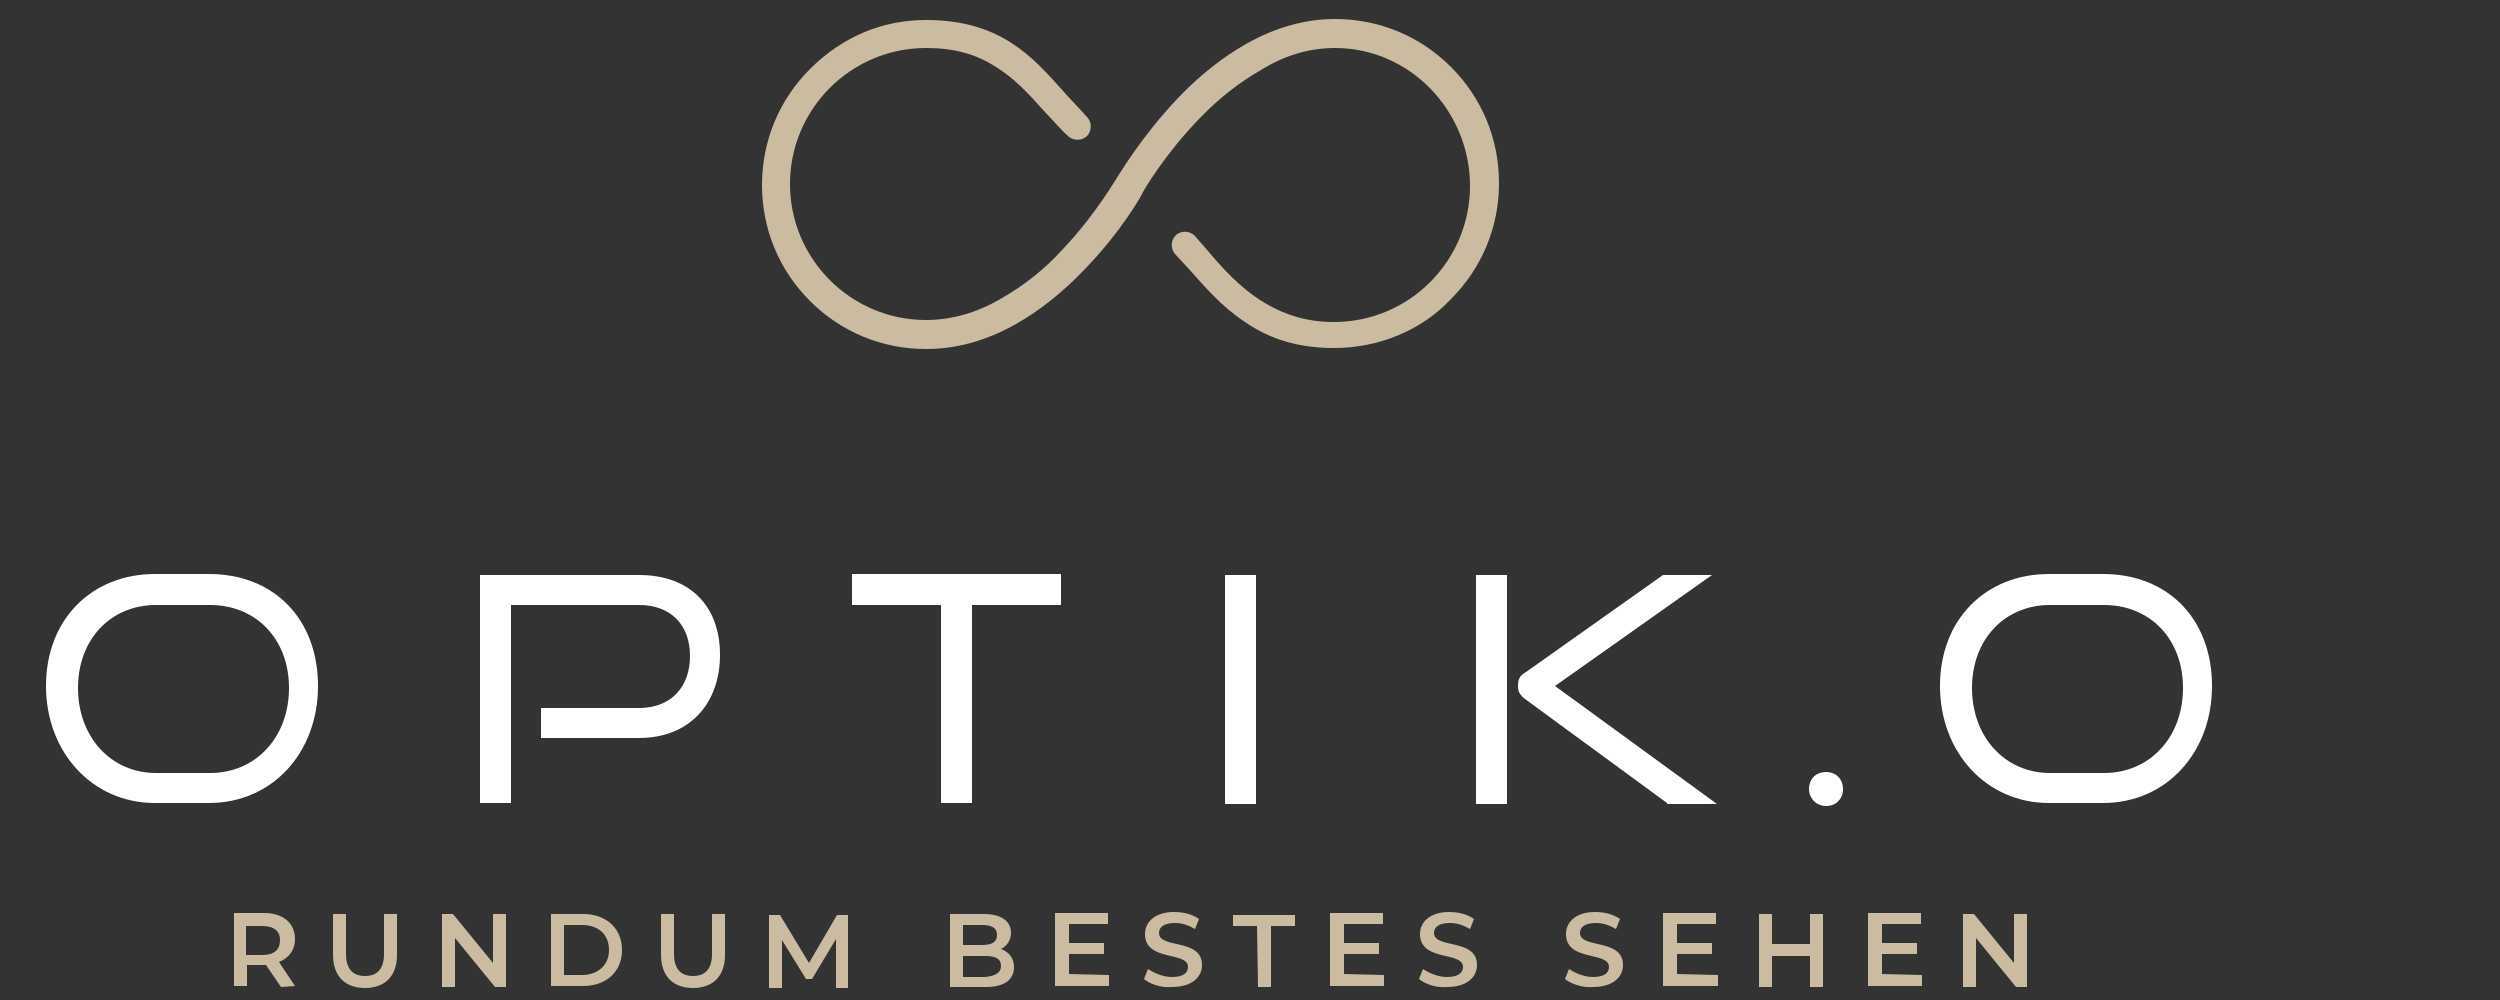
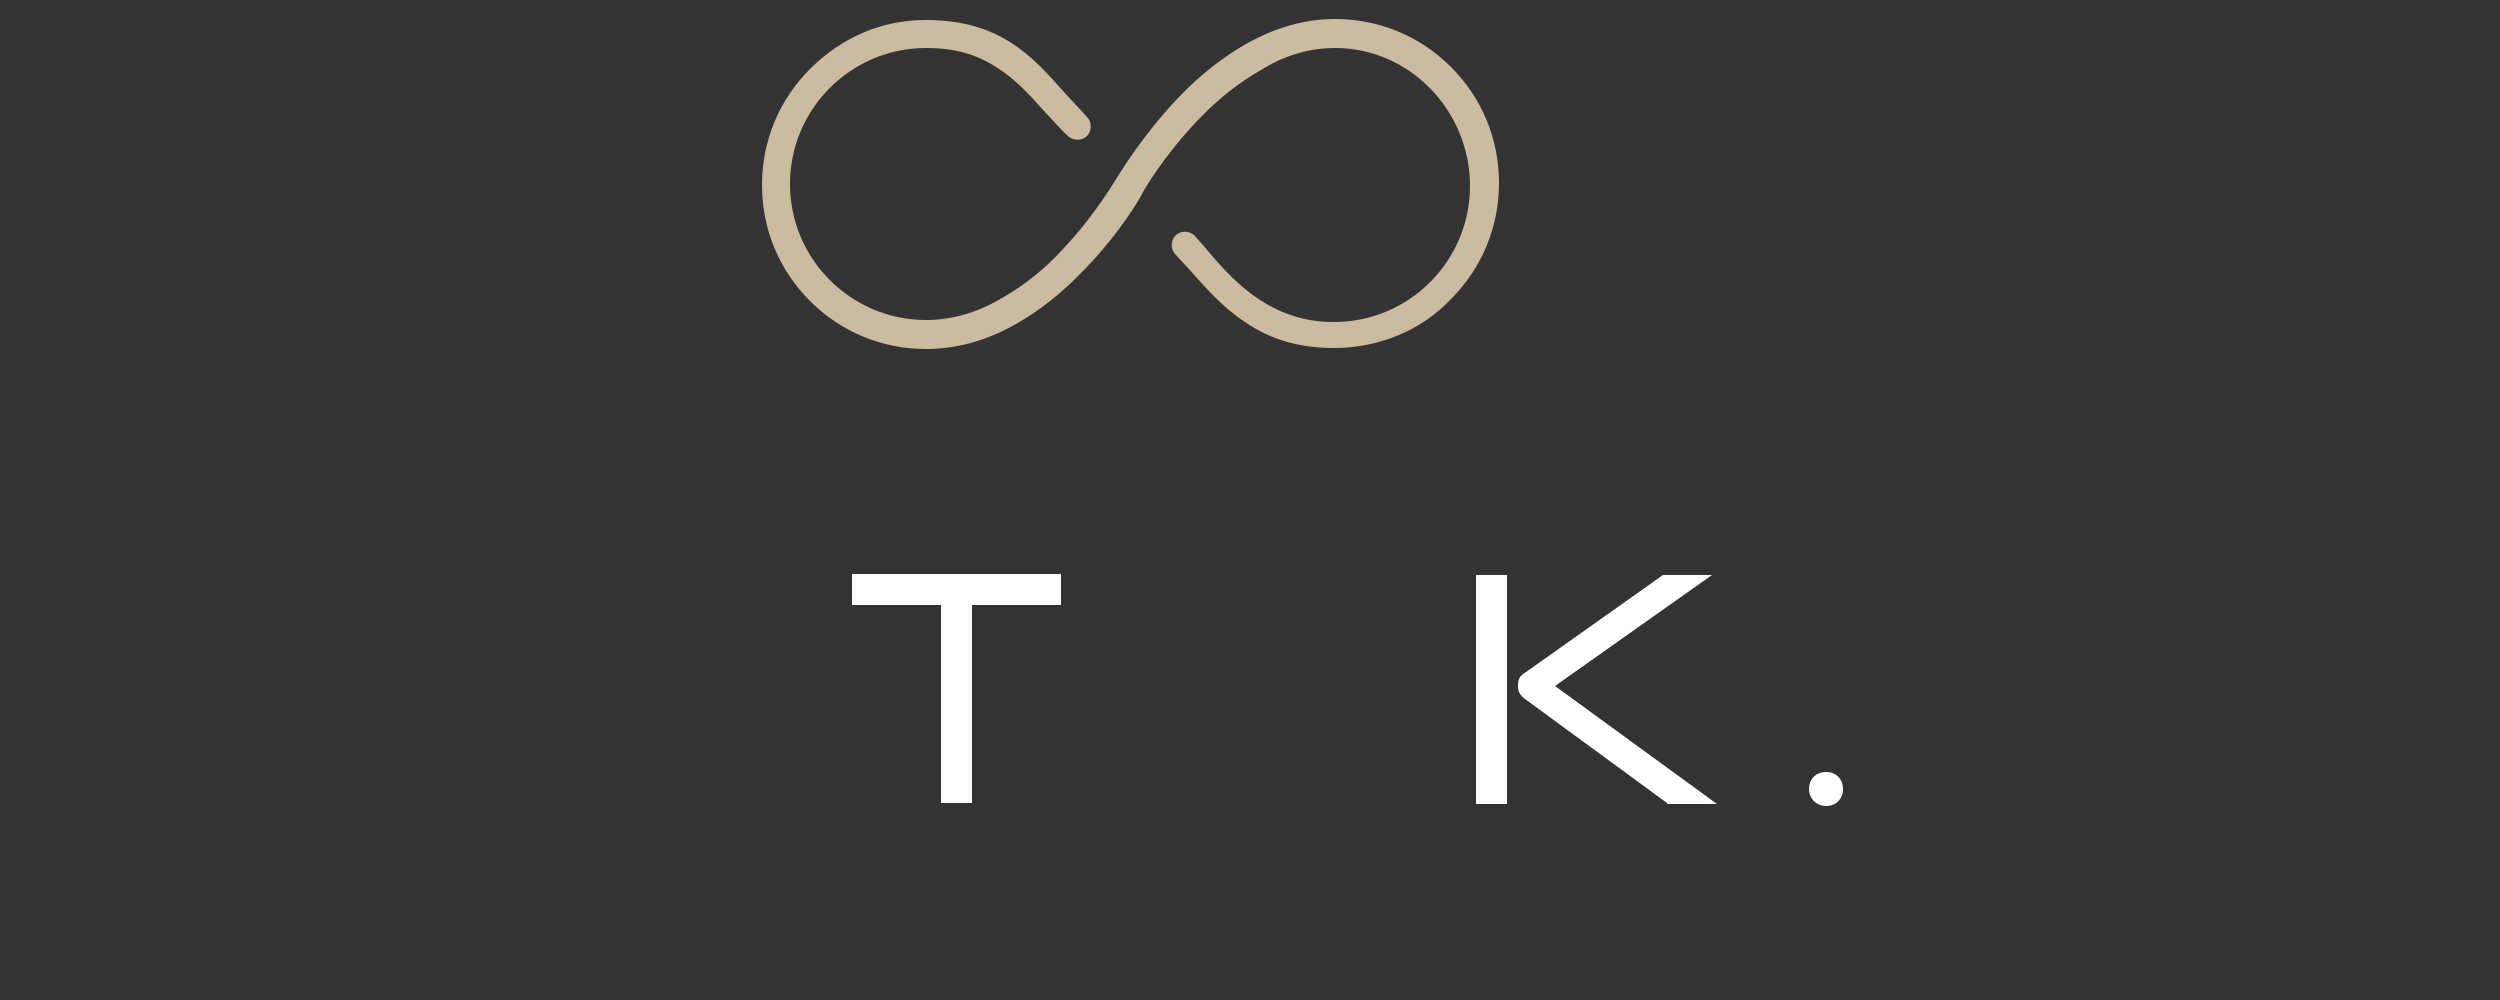
<svg xmlns="http://www.w3.org/2000/svg" version="1.1" id="Ebene_1" x="0px" y="0px" viewBox="0 0 250 100" style="enable-background:new 0 0 250 100;" xml:space="preserve">
  <rect x="0" y="0" width="250" height="100" fill="#333333" stroke="none" />
  <style type="text/css">
	.st0{fill:#CBBBA0;}
	.st1{fill:#FFFFFF;}
</style>
  <g id="Ebene_1_00000161626631449573286810000002749512713885485192_">
    <g>
-       <path class="st0" d="M28.1,98.7l-1.5-2.2c-0.1,0-0.2,0-0.3,0h-1.6v2.1h-1.3v-7.3h3c1.9,0,3.1,1,3.1,2.6c0,1.1-0.6,1.9-1.6,2.3    l1.6,2.4L28.1,98.7L28.1,98.7z M26.2,92.6h-1.6v2.9h1.6c1.2,0,1.8-0.5,1.8-1.5C28,93.1,27.4,92.6,26.2,92.6z M33.3,95.5v-4.1h1.3    v4c0,1.5,0.7,2.2,1.9,2.2s1.9-0.7,1.9-2.2v-4h1.3v4.1c0,2.1-1.2,3.3-3.2,3.3C34.5,98.8,33.3,97.6,33.3,95.5z M50.6,91.4v7.3h-1.1    l-4-4.9v4.9h-1.3v-7.3h1.1l4,4.9v-4.9H50.6z M55.1,91.4h3.2c2.4,0,3.9,1.5,3.9,3.6c0,2.2-1.6,3.6-3.9,3.6h-3.2V91.4z M58.2,97.5    c1.6,0,2.7-1,2.7-2.5c0-1.5-1-2.5-2.7-2.5h-1.8v5L58.2,97.5L58.2,97.5z M66.1,95.5v-4.1h1.3v4c0,1.5,0.7,2.2,1.9,2.2    s1.9-0.7,1.9-2.2v-4h1.3v4.1c0,2.1-1.2,3.3-3.2,3.3S66.1,97.6,66.1,95.5z M83.6,98.7v-4.8l-2.4,4h-0.6l-2.4-3.9v4.8h-1.3v-7.3H78    l2.9,4.8l2.8-4.8h1.1v7.3H83.6z M101.4,96.7c0,1.3-1,2-2.8,2h-3.6v-7.3h3.4c1.7,0,2.7,0.7,2.7,1.9c0,0.7-0.4,1.3-1,1.6    C100.9,95.2,101.4,95.8,101.4,96.7z M96.3,92.5v2h1.9c1,0,1.5-0.3,1.5-1c0-0.7-0.5-1-1.5-1L96.3,92.5L96.3,92.5z M100.1,96.6    c0-0.7-0.5-1-1.6-1h-2.2v2.1h2.2C99.5,97.6,100.1,97.3,100.1,96.6z M110.9,97.5v1.1h-5.4v-7.3h5.3v1.1h-3.9v1.9h3.5v1.1h-3.5v2    L110.9,97.5L110.9,97.5z M114.4,97.9l0.4-1c0.6,0.4,1.5,0.8,2.4,0.8c1.1,0,1.6-0.4,1.6-1c0-1.6-4.3-0.5-4.3-3.3    c0-1.2,1-2.2,2.9-2.2c0.9,0,1.8,0.2,2.5,0.7l-0.4,1c-0.7-0.4-1.3-0.6-2-0.6c-1.1,0-1.6,0.4-1.6,1c0,1.6,4.3,0.5,4.3,3.2    c0,1.2-1,2.2-3,2.2C116.1,98.8,115,98.4,114.4,97.9z M125.7,92.6h-2.4v-1.1h6.2v1.1h-2.4v6.1h-1.3L125.7,92.6L125.7,92.6z     M138.4,97.5v1.1H133v-7.3h5.3v1.1h-3.9v1.9h3.5v1.1h-3.5v2L138.4,97.5L138.4,97.5z M141.9,97.9l0.4-1c0.6,0.4,1.5,0.8,2.4,0.8    c1.1,0,1.6-0.4,1.6-1c0-1.6-4.3-0.5-4.3-3.3c0-1.2,1-2.2,2.9-2.2c0.9,0,1.8,0.2,2.5,0.7l-0.4,1c-0.7-0.4-1.3-0.6-2-0.6    c-1.1,0-1.6,0.4-1.6,1c0,1.6,4.3,0.5,4.3,3.2c0,1.2-1,2.2-3,2.2C143.6,98.8,142.5,98.4,141.9,97.9z M156.5,97.9l0.4-1    c0.6,0.4,1.5,0.8,2.4,0.8c1.1,0,1.6-0.4,1.6-1c0-1.6-4.3-0.5-4.3-3.3c0-1.2,1-2.2,2.9-2.2c0.9,0,1.8,0.2,2.5,0.7l-0.4,1    c-0.7-0.4-1.3-0.6-2-0.6c-1.1,0-1.6,0.4-1.6,1c0,1.6,4.3,0.5,4.3,3.2c0,1.2-1,2.2-3,2.2C158.3,98.8,157.1,98.4,156.5,97.9z     M171.8,97.5v1.1h-5.5v-7.3h5.3v1.1h-3.9v1.9h3.5v1.1h-3.5v2L171.8,97.5L171.8,97.5z M182.3,91.4v7.3h-1.3v-3.1h-3.8v3.1h-1.3    v-7.3h1.3v3h3.8v-3H182.3z M192.2,97.5v1.1h-5.4v-7.3h5.3v1.1h-3.9v1.9h3.5v1.1h-3.5v2L192.2,97.5L192.2,97.5z M202.7,91.4v7.3    h-1.1l-4-4.9v4.9h-1.3v-7.3h1.1l4,4.9v-4.9H202.7z" />
      <path class="st0" d="M133.4,34.8c-3.4,0-6.3-0.8-8.9-2.6c-2.3-1.5-4-3.5-5.7-5.4c-0.4-0.4-0.9-1-1.3-1.4c-0.5-0.6-0.4-1.4,0.1-1.9    c0.6-0.5,1.4-0.4,1.9,0.1c0.4,0.5,0.9,1,1.3,1.5c1.6,1.9,3.2,3.6,5.2,4.9c2.2,1.4,4.5,2.2,7.4,2.2c7.5,0,13.6-6.1,13.6-13.6    S141,4.8,133.5,4.8c-2.5,0-5,0.7-7.4,2.2c-2.1,1.2-4.2,2.8-6.2,4.9c-3.4,3.5-5.5,7.1-5.6,7.3c-0.1,0.3-2.2,4-5.9,7.8    c-2.2,2.3-4.5,4.1-6.8,5.4c-3,1.7-6,2.5-9,2.5c-4.4,0-8.5-1.7-11.6-4.8c-3.1-3.1-4.8-7.2-4.8-11.6c0-4.4,1.7-8.5,4.8-11.6    C84.2,3.7,88.2,2,92.6,2c7.4,0,10.6,3.6,13.8,7.2c0.7,0.8,1.5,1.6,2.3,2.5c0.5,0.5,0.5,1.4,0,1.9c-0.5,0.5-1.4,0.5-1.9,0    c-0.9-0.8-1.6-1.7-2.4-2.5c-1.5-1.7-3-3.3-4.8-4.4c-2-1.3-4.2-1.9-7-1.9c-7.5,0-13.6,6.1-13.6,13.6s6.1,13.6,13.6,13.6    c2.5,0,5.1-0.7,7.6-2.2c2.1-1.2,4.2-2.8,6.1-4.9c3.4-3.6,5.4-7.2,5.5-7.3l0,0c0.1-0.1,2.3-3.9,6-7.8c2.2-2.3,4.5-4.1,6.8-5.4    c3-1.7,6-2.5,8.9-2.5c4.4,0,8.5,1.7,11.6,4.8c3.1,3.1,4.8,7.2,4.8,11.6c0,4.4-1.7,8.5-4.8,11.6C142.1,33.1,137.8,34.8,133.4,34.8z    " />
      <g>
-         <path class="st1" d="M15.5,80.3c-6.3,0-10.9-5.1-10.9-11.7c0-6.7,4.6-11.2,10.9-11.2h5.4c6.5,0,10.9,4.5,10.9,11.2     s-4.6,11.7-10.9,11.7H15.5z M21,77.3c4.6,0,7.9-3.6,7.9-8.5s-3.3-8.3-7.9-8.3h-5.4c-4.5,0-7.8,3.4-7.8,8.3s3.3,8.5,7.8,8.5H21z" />
-         <path class="st1" d="M54.1,73.8v-3h9.8c3.2,0,5.1-2.1,5.1-5.2c0-3.1-1.9-5.1-5.1-5.1H51.1v19.8H48V57.5h15.9c5.1,0,8.1,3.1,8.1,8     c0,4.8-3,8.3-8.1,8.3H54.1z" />
        <path class="st1" d="M94.1,80.3V60.5h-8.9v-3.1h20.9v3.1h-8.9v19.8H94.1z" />
-         <path class="st1" d="M122.5,80.3V57.5h3.1v22.9H122.5z" />
        <path class="st1" d="M147.6,80.3V57.5h3.1v22.9H147.6z M166.7,80.3l-14.2-10.4c-0.5-0.4-0.7-0.7-0.7-1.3c0-0.6,0.1-1,0.8-1.4     l13.7-9.7h4.9l-15.7,11.1l16.2,11.8H166.7z" />
        <path class="st1" d="M180.9,78.9c0-1,0.7-1.7,1.7-1.7s1.7,0.7,1.7,1.7s-0.7,1.7-1.7,1.7S180.9,79.8,180.9,78.9z" />
-         <path class="st1" d="M204.9,80.3c-6.3,0-10.9-5.1-10.9-11.7c0-6.7,4.6-11.2,10.9-11.2h5.4c6.5,0,10.9,4.5,10.9,11.2     s-4.6,11.7-10.9,11.7H204.9z M210.4,77.3c4.6,0,7.9-3.6,7.9-8.5s-3.3-8.3-7.9-8.3H205c-4.5,0-7.8,3.4-7.8,8.3s3.3,8.5,7.8,8.5     H210.4z" />
      </g>
    </g>
  </g>
</svg>